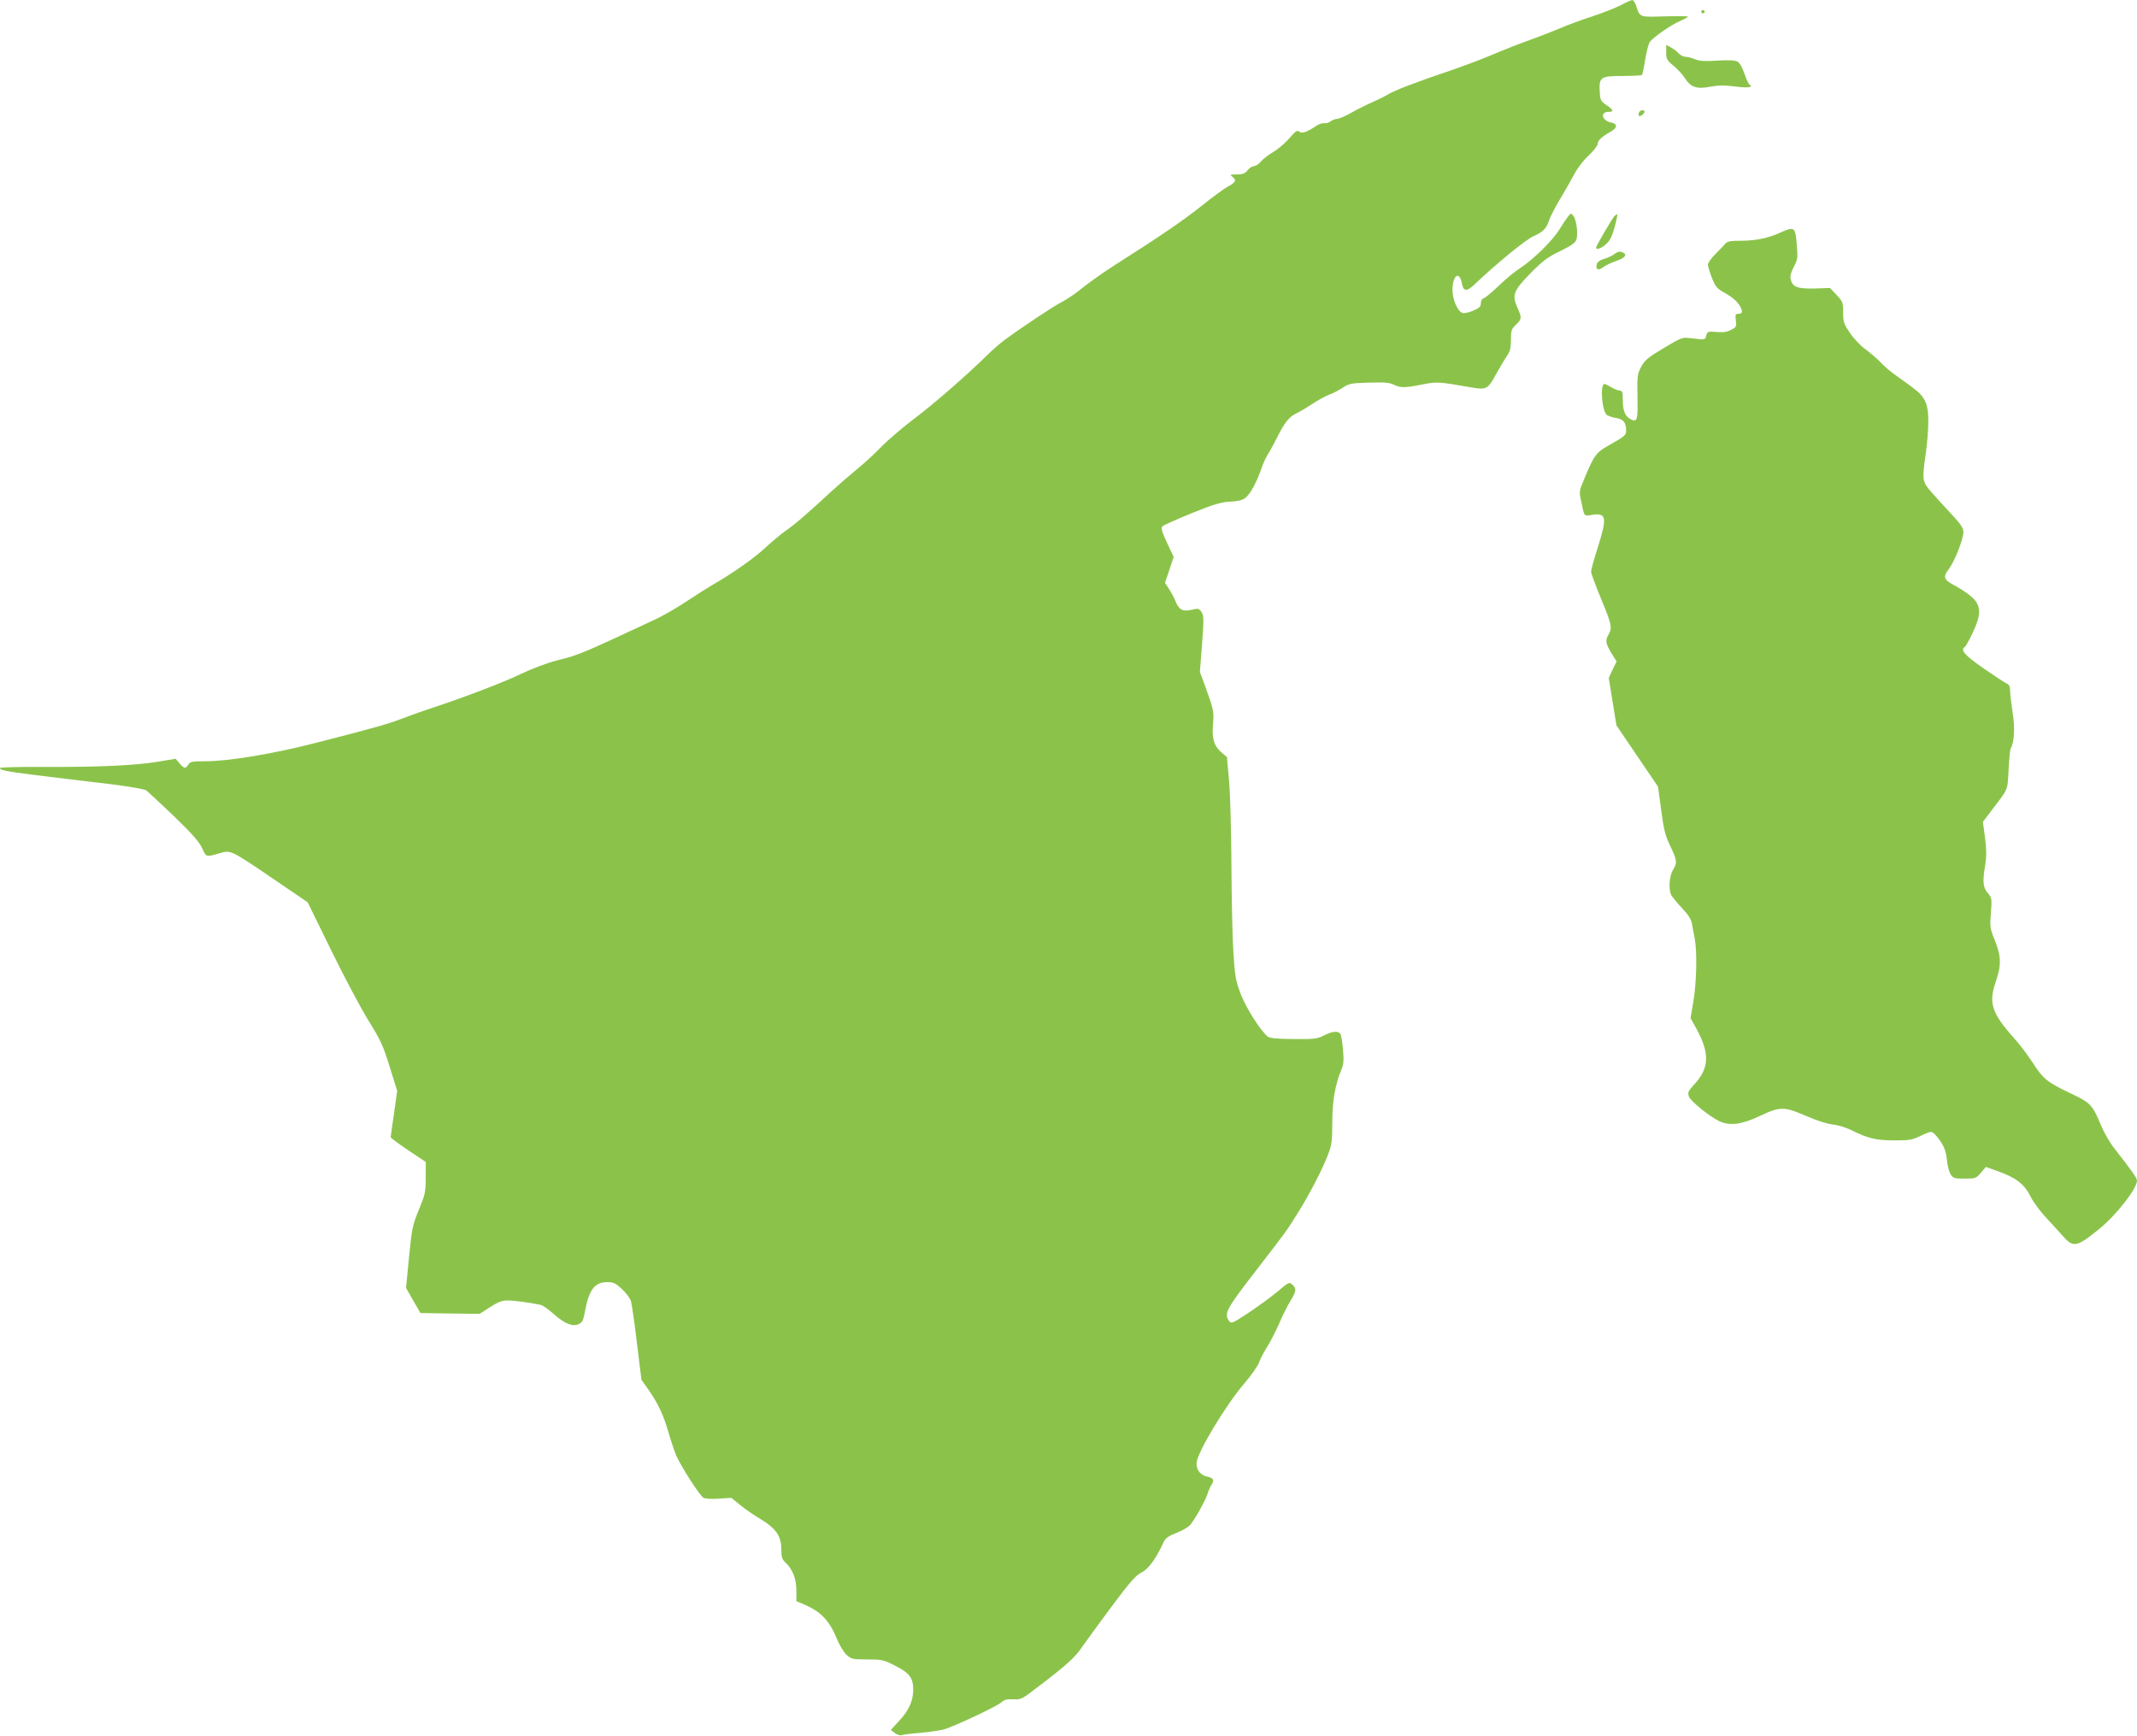
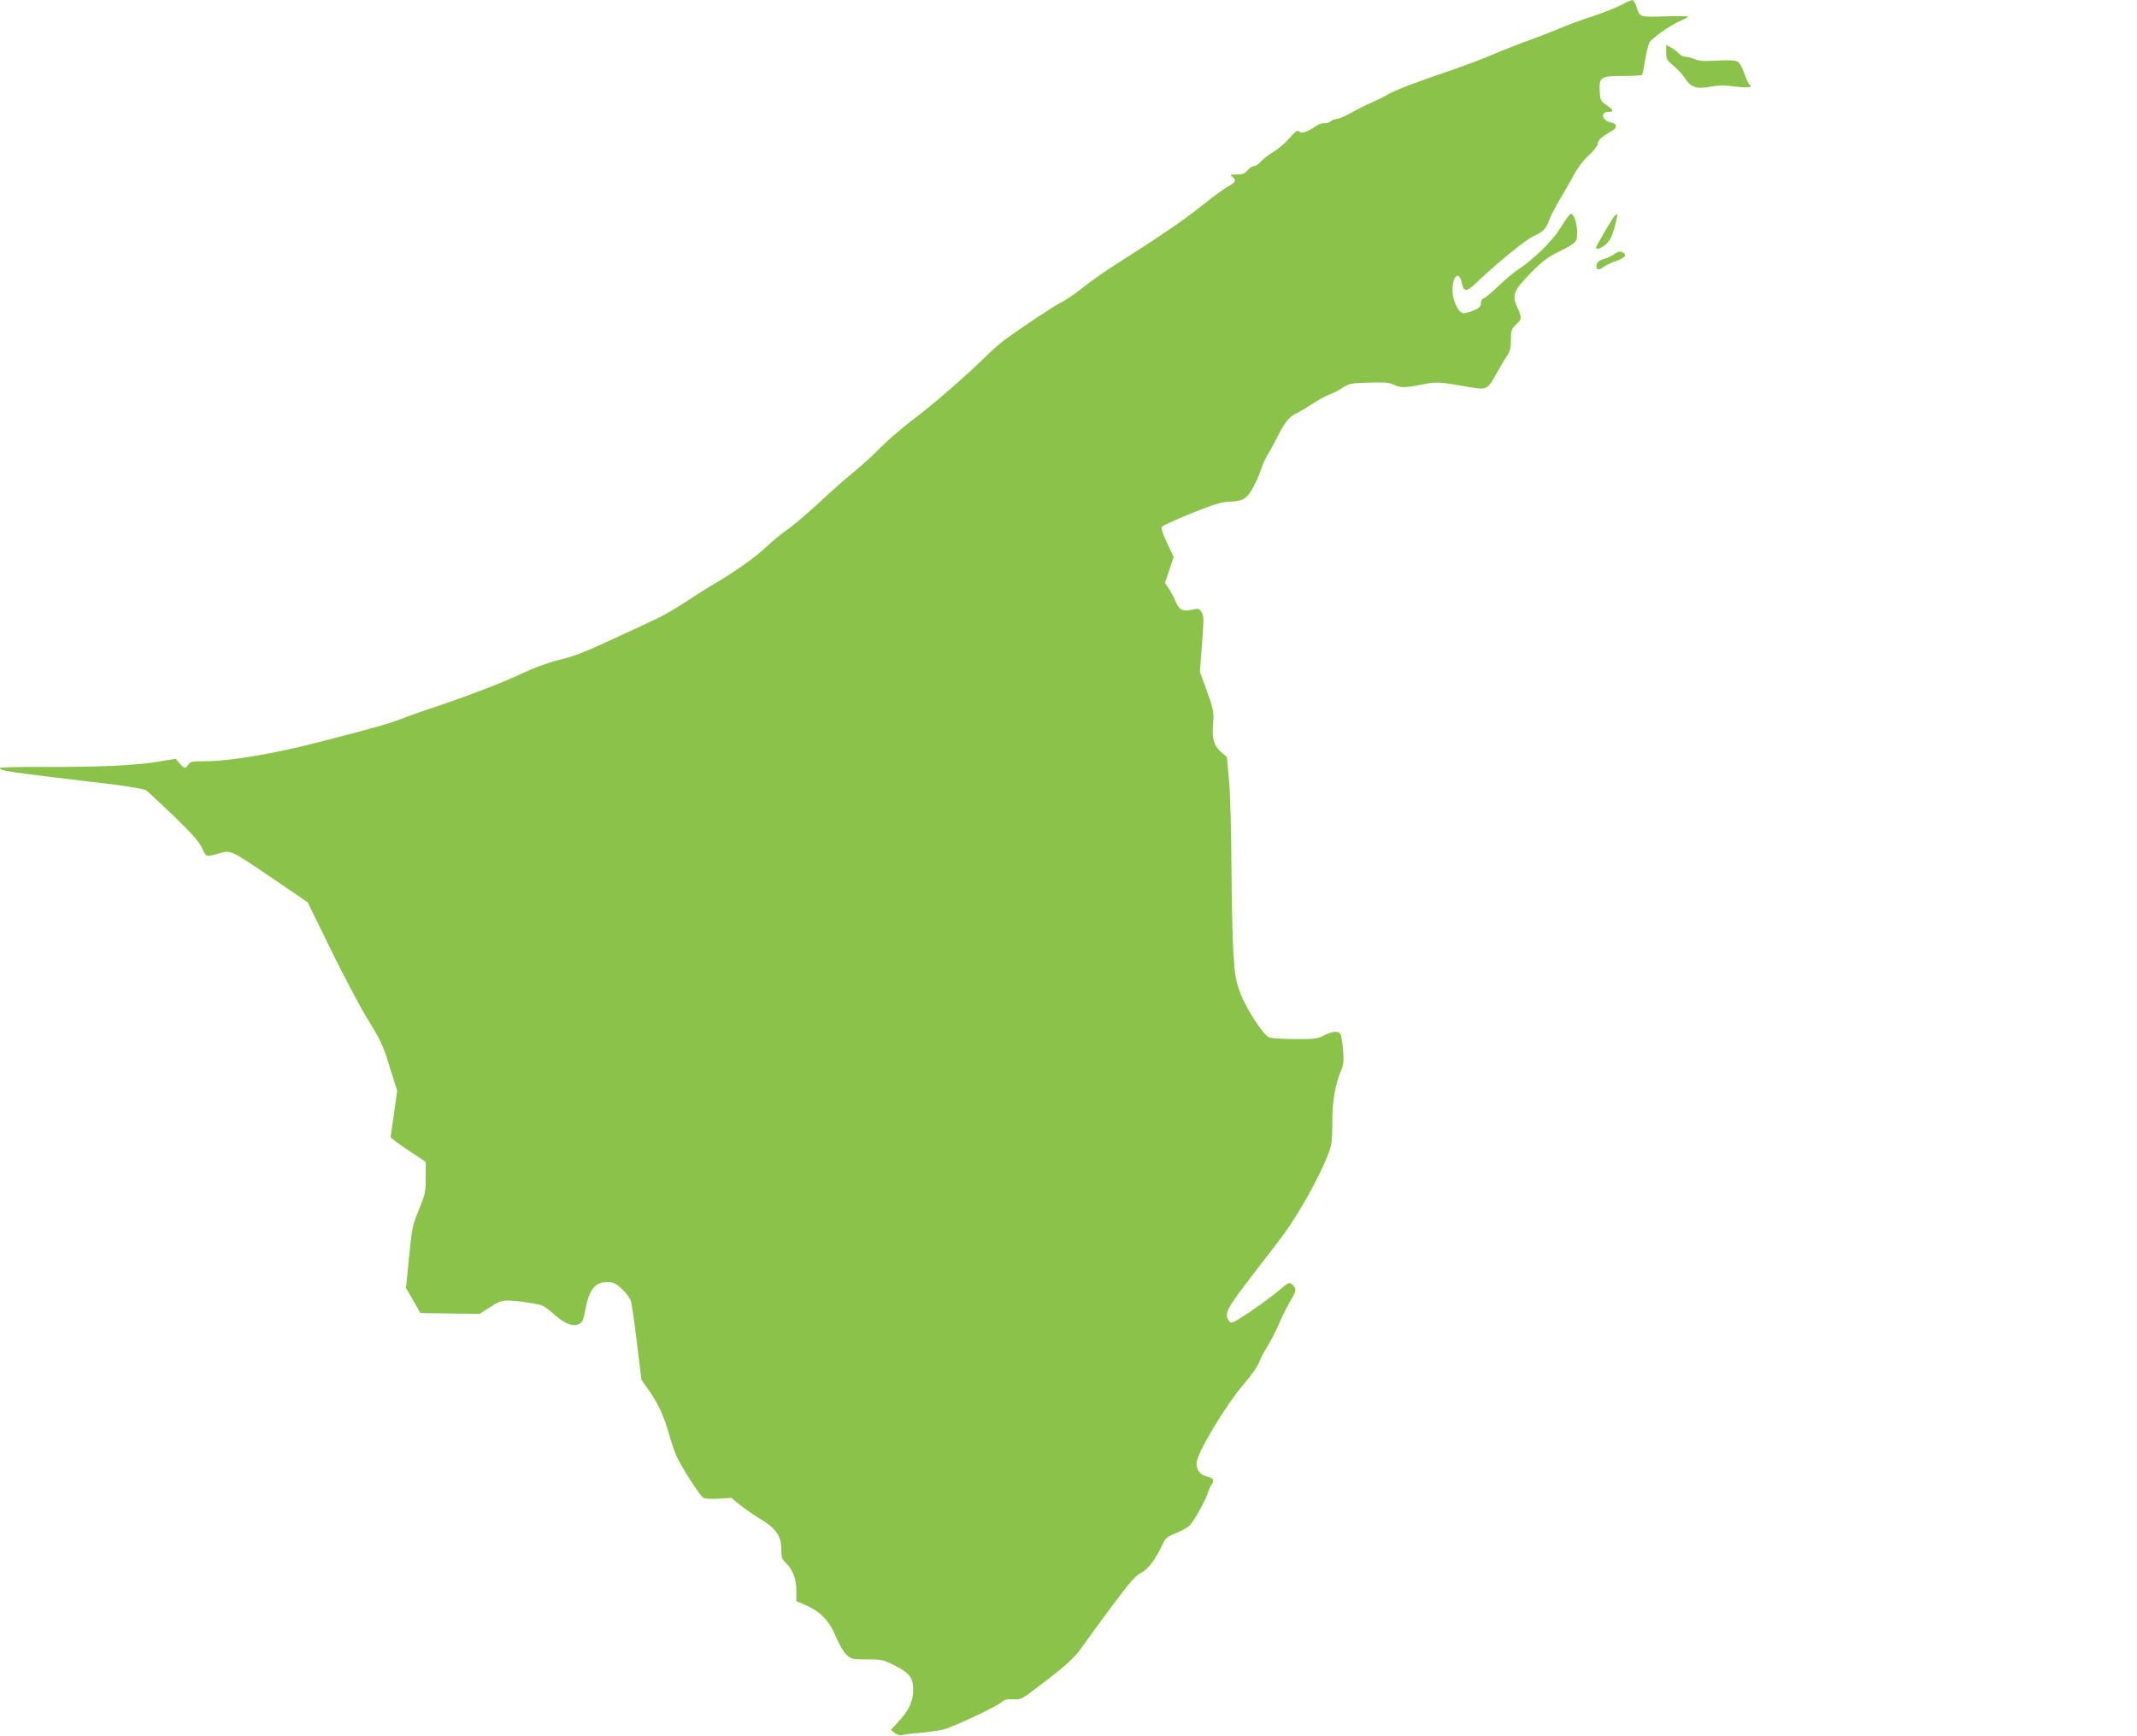
<svg xmlns="http://www.w3.org/2000/svg" version="1.0" width="1280pt" height="1040pt" viewBox="0 0 1280 1040" preserveAspectRatio="xMidYMid meet">
  <g transform="translate(0,1040) scale(0.1,-0.1)" fill="#8bc34a" stroke="none">
    <path d="M9710 10370 c-30 -16 -109 -47 -175 -69 -66 -21 -151 -53 -190 -70 -38 -16 -119 -48 -180 -70 -60 -21 -159 -60 -220 -86 -60 -26 -173 -68 -250 -95 -222 -75 -337 -119 -384 -147 -24 -14 -67 -35 -95 -47 -28 -12 -81 -38 -118 -59 -37 -21 -77 -39 -90 -39 -13 -1 -30 -8 -40 -16 -9 -7 -25 -12 -35 -10 -11 1 -30 -4 -44 -13 -62 -41 -90 -51 -106 -38 -13 11 -22 5 -59 -38 -25 -29 -68 -66 -97 -83 -29 -17 -62 -43 -74 -57 -12 -15 -30 -27 -42 -28 -11 -1 -29 -12 -39 -26 -16 -19 -30 -24 -64 -24 -42 0 -43 -1 -24 -16 24 -19 16 -33 -32 -58 -20 -11 -89 -61 -152 -112 -109 -87 -250 -184 -517 -353 -66 -42 -154 -104 -195 -137 -40 -33 -98 -73 -130 -89 -54 -28 -240 -152 -343 -228 -27 -20 -77 -64 -110 -97 -115 -113 -321 -293 -441 -382 -65 -50 -148 -121 -184 -158 -36 -38 -101 -98 -145 -134 -44 -36 -114 -97 -156 -135 -132 -123 -222 -201 -274 -236 -27 -19 -81 -64 -120 -100 -65 -62 -204 -159 -320 -225 -27 -16 -97 -60 -154 -98 -57 -38 -142 -87 -190 -109 -437 -204 -453 -211 -581 -243 -63 -16 -151 -49 -220 -82 -108 -52 -340 -140 -530 -203 -47 -15 -123 -42 -170 -60 -90 -35 -158 -55 -525 -149 -255 -66 -525 -111 -666 -111 -78 0 -90 -2 -101 -20 -17 -26 -24 -25 -52 7 l-24 28 -108 -18 c-141 -23 -354 -32 -682 -31 -144 1 -262 -2 -262 -6 0 -18 31 -22 685 -100 93 -12 179 -27 190 -34 11 -8 85 -77 165 -153 109 -106 151 -153 170 -192 26 -57 21 -56 112 -30 61 17 64 15 323 -161 l198 -135 139 -284 c76 -156 177 -346 223 -421 74 -119 90 -153 129 -280 l45 -144 -19 -136 c-11 -74 -20 -138 -20 -142 0 -4 47 -39 105 -78 l105 -70 0 -94 c0 -86 -3 -100 -41 -192 -38 -93 -42 -111 -59 -284 l-18 -185 43 -75 43 -75 177 -3 178 -2 62 40 c48 31 71 40 105 40 38 0 133 -12 197 -26 13 -2 50 -28 83 -58 63 -56 114 -76 149 -56 20 10 25 21 36 80 23 125 58 170 132 170 37 0 50 -6 88 -41 24 -22 48 -55 54 -72 5 -18 22 -131 36 -252 l27 -220 39 -55 c59 -83 93 -155 123 -260 15 -52 36 -114 46 -138 31 -69 142 -243 164 -254 12 -6 49 -8 93 -5 l73 5 52 -42 c29 -24 80 -59 113 -79 103 -61 135 -106 135 -190 0 -45 4 -57 26 -78 41 -38 64 -96 64 -167 l0 -63 45 -19 c103 -44 153 -97 199 -210 15 -36 40 -77 57 -93 28 -25 35 -27 123 -27 87 0 98 -2 164 -36 89 -44 112 -74 112 -146 -1 -68 -26 -124 -87 -189 l-47 -51 24 -19 c14 -10 32 -16 40 -13 8 4 58 10 111 14 53 5 116 14 140 20 60 16 319 138 347 163 17 16 34 20 70 18 50 -2 48 -3 168 89 151 115 205 164 245 224 24 35 105 145 179 245 110 147 143 185 178 202 41 20 88 85 133 184 11 22 29 35 76 53 36 14 72 35 84 50 33 43 86 139 100 179 6 21 18 48 26 60 18 27 11 40 -26 48 -41 9 -65 39 -64 81 2 60 172 344 287 478 41 48 80 104 87 124 7 20 28 61 47 91 20 31 52 94 73 141 20 48 51 109 68 137 36 59 38 74 12 98 -19 17 -22 15 -87 -40 -37 -31 -115 -88 -173 -127 -97 -64 -106 -68 -118 -52 -33 45 -20 70 153 294 200 259 181 234 255 350 71 113 153 271 185 358 21 54 24 80 24 188 0 127 17 228 55 318 13 30 15 56 9 120 -3 44 -11 87 -16 94 -15 18 -49 15 -99 -11 -40 -20 -57 -22 -181 -21 -101 1 -142 5 -155 15 -44 37 -126 166 -160 251 -32 85 -36 107 -45 248 -6 85 -11 319 -12 520 -1 201 -7 430 -14 510 l-13 145 -35 30 c-43 38 -56 81 -48 170 6 73 3 86 -51 235 l-28 75 13 167 c11 149 11 170 -3 191 -15 23 -19 24 -61 14 -53 -12 -75 1 -97 56 -7 18 -24 49 -37 69 l-24 37 26 77 26 78 -40 85 c-32 69 -37 88 -27 99 7 6 87 42 177 79 135 54 176 66 228 68 45 2 72 8 90 22 29 20 70 95 98 178 9 28 27 66 39 85 13 20 37 65 55 100 44 90 72 124 117 145 21 10 64 36 96 57 31 21 75 45 96 53 22 7 58 26 82 42 40 26 51 28 160 31 92 3 123 0 147 -12 39 -20 67 -20 171 1 88 17 96 17 296 -18 87 -15 97 -10 144 76 23 41 52 91 66 111 20 29 25 49 25 99 0 55 3 64 30 90 36 34 36 42 9 102 -34 75 -24 102 78 206 73 74 103 97 178 133 72 36 92 50 98 72 10 35 -1 116 -19 139 -13 17 -15 17 -32 -4 -9 -11 -33 -47 -52 -78 -41 -67 -158 -181 -235 -231 -30 -19 -87 -66 -126 -104 -40 -38 -80 -72 -91 -76 -11 -3 -18 -15 -18 -30 0 -20 -9 -29 -46 -45 -26 -11 -54 -17 -63 -14 -30 9 -61 80 -61 138 0 87 41 118 56 41 9 -51 29 -53 77 -7 125 120 304 266 350 287 60 27 80 47 96 98 7 20 35 74 62 120 28 46 66 113 86 150 20 39 57 88 89 117 30 28 54 59 54 70 0 20 25 43 79 73 40 22 40 47 1 54 -56 12 -68 64 -14 64 33 0 28 13 -16 42 -32 22 -35 28 -38 78 -5 88 5 95 136 95 61 0 113 3 117 6 3 3 12 44 19 91 8 47 20 94 26 104 18 28 128 105 183 128 26 11 47 23 47 26 0 4 -62 4 -138 2 -152 -5 -150 -6 -171 61 -7 20 -18 37 -24 37 -7 -1 -37 -14 -67 -30z" />
-     <path d="M10190 10330 c0 -5 5 -10 10 -10 6 0 10 5 10 10 0 6 -4 10 -10 10 -5 0 -10 -4 -10 -10z" />
    <path d="M9980 10086 c0 -39 4 -47 44 -80 24 -20 54 -52 66 -71 35 -57 71 -70 151 -55 51 10 87 10 151 2 51 -7 87 -7 92 -1 6 6 6 9 -1 9 -6 0 -21 29 -33 65 -14 41 -30 69 -43 76 -14 8 -54 10 -120 6 -76 -5 -108 -3 -134 8 -20 8 -45 15 -58 15 -12 0 -30 9 -41 21 -10 12 -31 27 -46 35 l-28 15 0 -45z" />
-     <path d="M9817 9726 c-3 -8 -3 -17 0 -20 7 -7 33 13 33 25 0 15 -27 10 -33 -5z" />
    <path d="M9668 9103 c-17 -21 -108 -177 -108 -186 0 -16 32 -5 60 21 23 20 36 46 51 101 11 40 18 75 16 77 -2 2 -11 -4 -19 -13z" />
-     <path d="M10671 9010 c-78 -36 -149 -51 -237 -52 -73 0 -88 -3 -102 -20 -10 -11 -36 -39 -59 -62 -24 -23 -43 -51 -43 -61 0 -11 11 -47 24 -80 20 -51 31 -64 69 -85 56 -31 85 -57 103 -91 14 -29 10 -39 -17 -39 -14 0 -16 -7 -12 -39 5 -36 3 -41 -27 -56 -30 -16 -47 -17 -114 -12 -24 2 -31 -3 -36 -23 -7 -27 -5 -26 -100 -15 -42 6 -53 1 -155 -60 -95 -57 -113 -72 -135 -112 -23 -44 -24 -55 -22 -179 3 -142 -1 -156 -43 -134 -32 17 -45 51 -45 115 0 46 -3 55 -17 55 -10 0 -33 9 -51 20 -18 11 -37 20 -41 20 -29 0 -16 -164 14 -186 9 -6 33 -14 55 -18 44 -7 60 -27 60 -75 0 -27 -8 -34 -87 -79 -95 -53 -101 -61 -164 -211 -30 -71 -31 -77 -19 -130 20 -98 16 -93 66 -85 87 13 91 -15 34 -196 -22 -69 -40 -133 -40 -144 0 -10 27 -83 60 -163 63 -152 68 -173 45 -213 -21 -37 -18 -54 16 -111 l32 -51 -24 -49 -23 -50 23 -142 23 -142 124 -183 125 -184 19 -140 c15 -116 24 -152 54 -215 42 -87 43 -101 16 -145 -22 -37 -27 -116 -9 -151 7 -12 36 -47 65 -78 38 -41 54 -66 59 -95 3 -21 11 -61 16 -87 15 -76 11 -263 -8 -374 l-17 -102 24 -43 c93 -163 92 -252 -3 -355 -36 -39 -39 -47 -31 -71 10 -28 122 -119 182 -148 62 -29 132 -21 240 30 125 59 148 59 281 1 62 -27 127 -48 160 -51 31 -3 81 -19 111 -34 98 -49 147 -61 256 -61 90 0 108 3 153 25 28 14 58 26 68 26 10 0 33 -23 53 -52 26 -39 36 -65 41 -114 3 -35 14 -75 23 -89 15 -23 23 -25 84 -25 64 0 68 1 97 35 l30 35 67 -24 c114 -40 163 -78 202 -156 15 -30 55 -85 89 -121 34 -37 80 -87 103 -113 62 -71 83 -67 216 41 103 83 228 243 228 291 0 16 -30 58 -138 196 -24 30 -59 91 -78 136 -51 123 -62 134 -182 191 -141 67 -164 86 -227 184 -30 46 -79 111 -111 146 -135 151 -154 212 -110 338 34 99 33 151 -5 247 -30 74 -31 83 -24 166 6 85 6 89 -19 119 -29 34 -32 67 -15 169 8 49 8 89 -1 161 l-13 96 44 58 c113 149 102 123 110 254 3 65 9 124 13 129 21 35 26 123 11 213 -8 52 -15 110 -15 130 0 28 -5 38 -23 46 -12 6 -75 47 -140 92 -111 78 -137 108 -108 126 5 3 26 40 46 83 51 106 52 159 4 208 -19 19 -64 51 -101 71 -77 40 -83 55 -44 106 33 43 86 178 86 218 0 27 -13 46 -72 110 -40 42 -94 102 -120 132 -55 63 -56 71 -33 232 8 55 15 141 15 190 0 111 -19 149 -101 209 -31 23 -78 57 -105 76 -27 19 -63 51 -81 71 -19 20 -58 53 -87 75 -30 21 -73 66 -95 99 -37 55 -41 66 -41 123 0 59 -2 65 -39 105 l-40 42 -92 -3 c-103 -2 -132 8 -143 54 -5 18 0 40 18 75 24 45 25 54 18 136 -8 102 -15 107 -91 73z" />
    <path d="M9671 8879 c-12 -10 -40 -23 -61 -29 -25 -7 -41 -18 -45 -31 -11 -33 8 -42 37 -20 14 11 49 28 79 38 56 19 69 40 34 53 -14 5 -28 2 -44 -11z" />
  </g>
</svg>